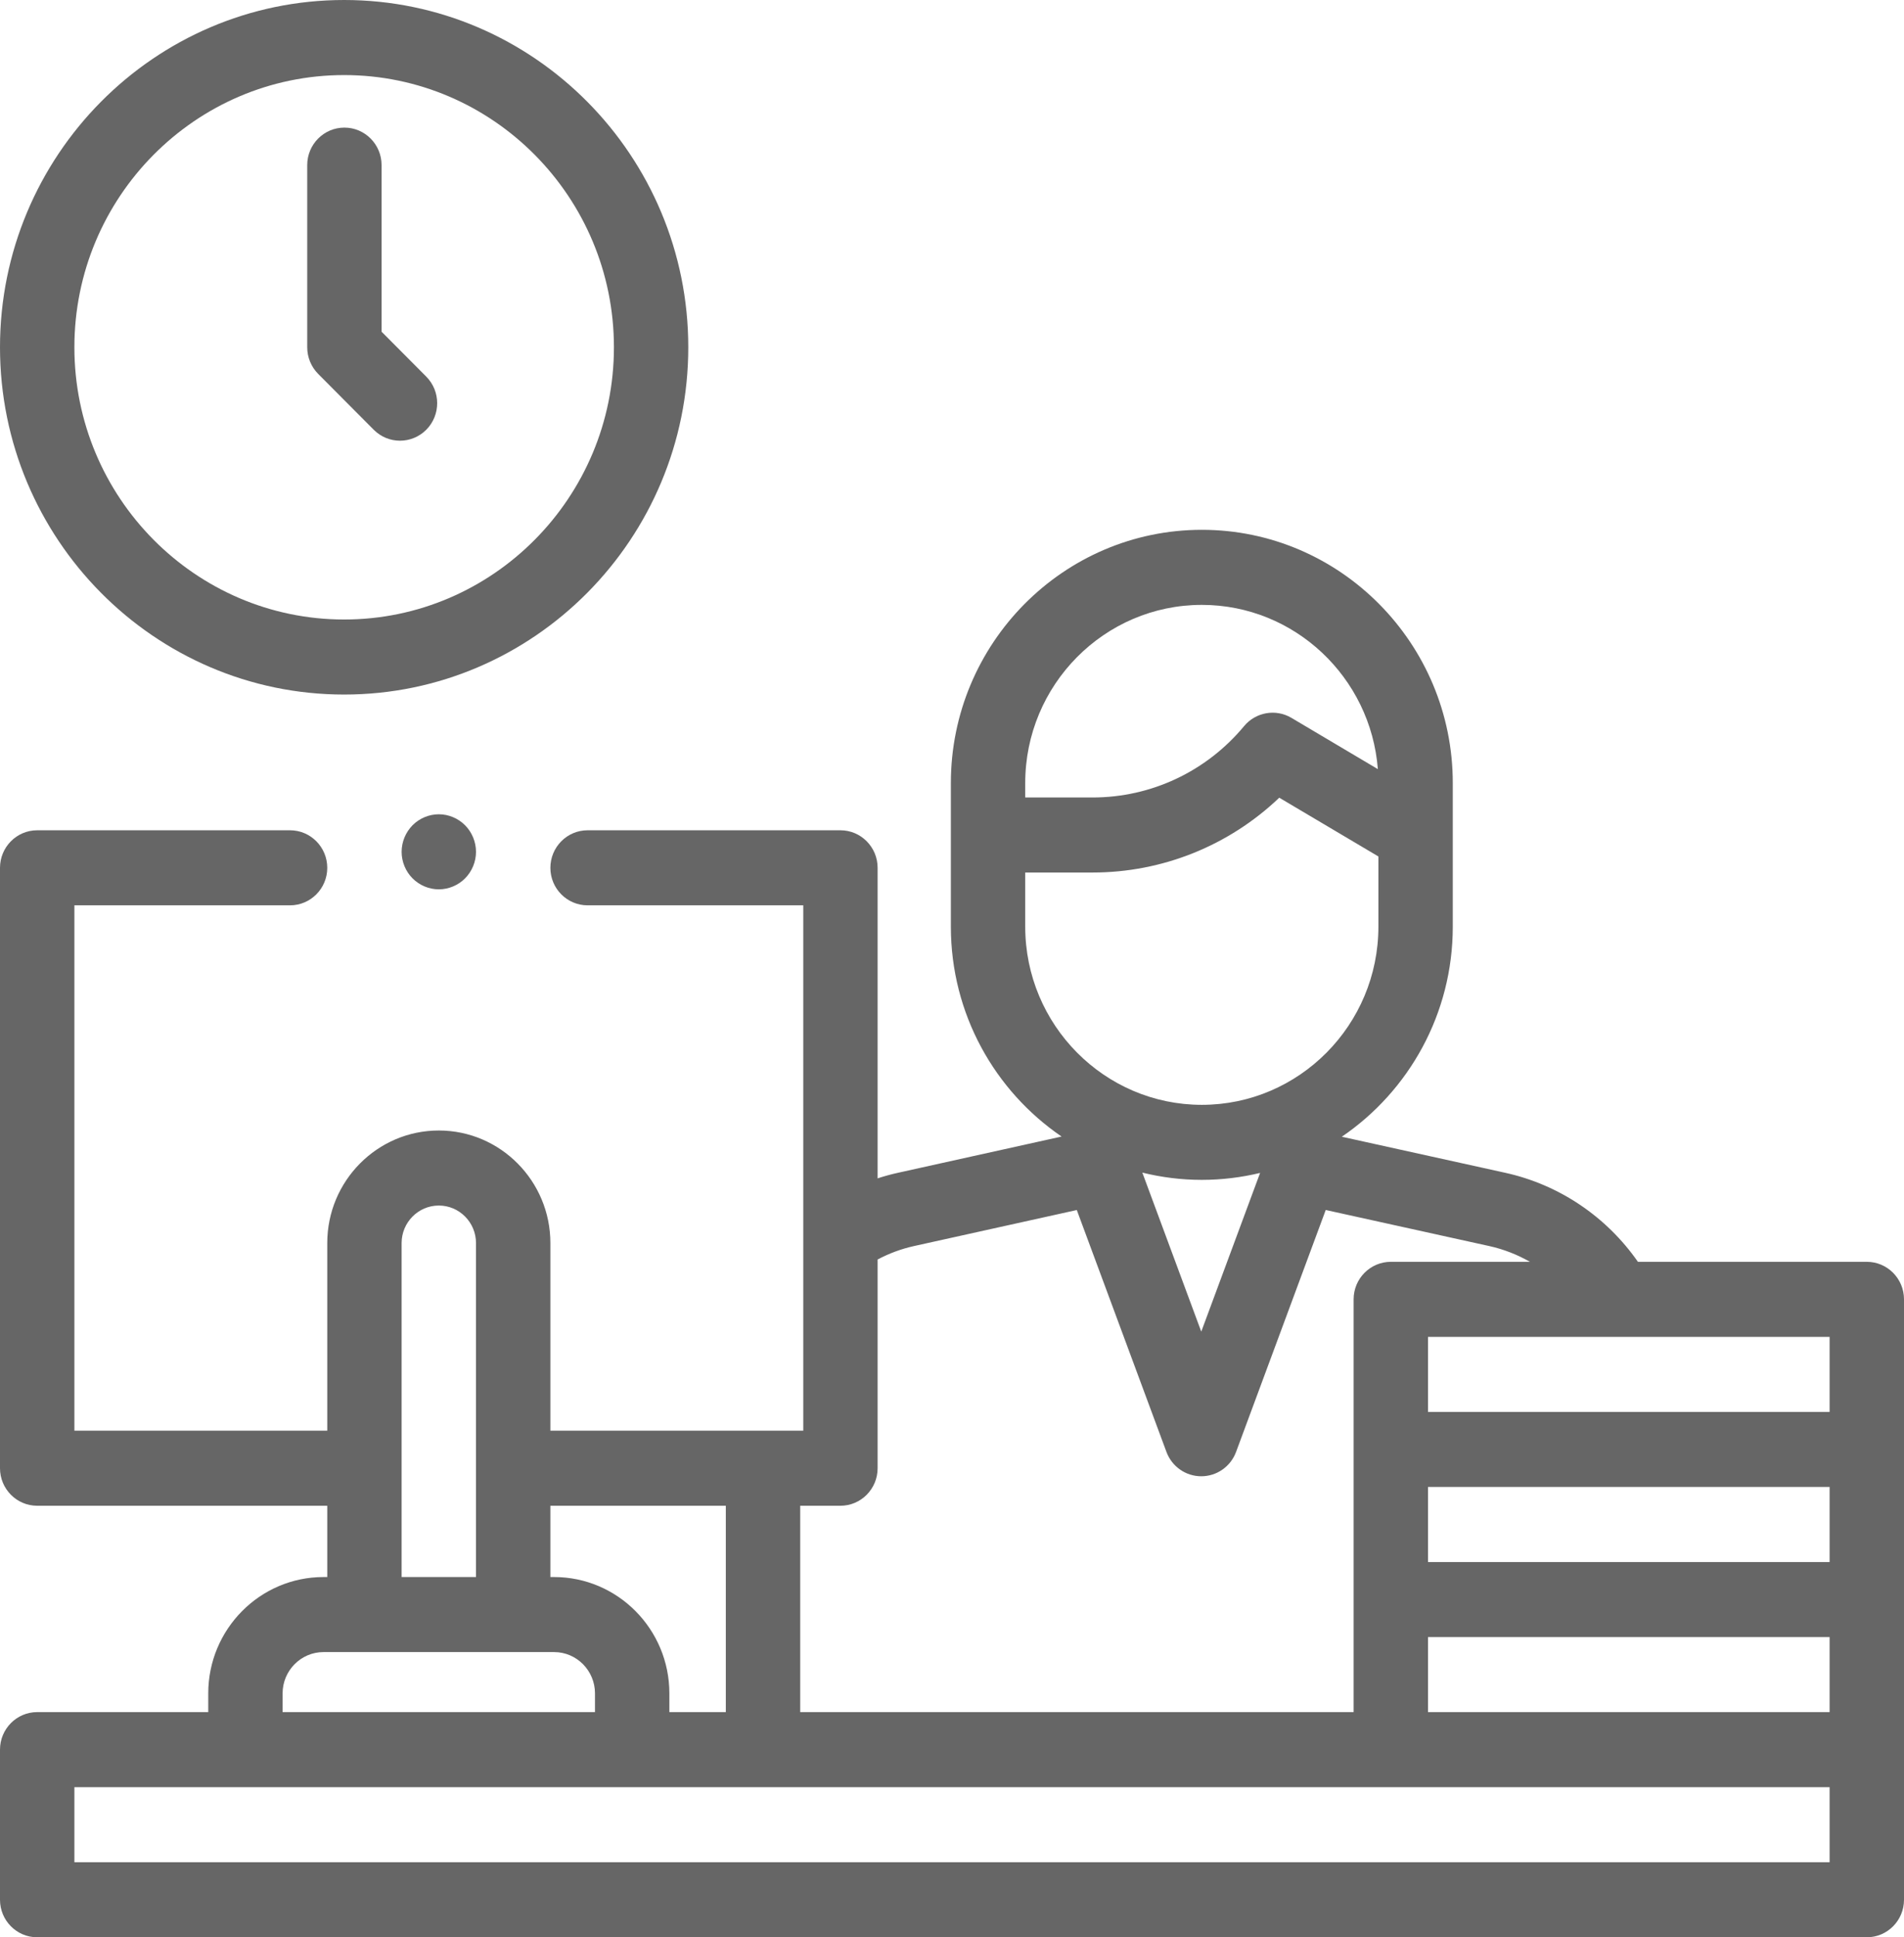
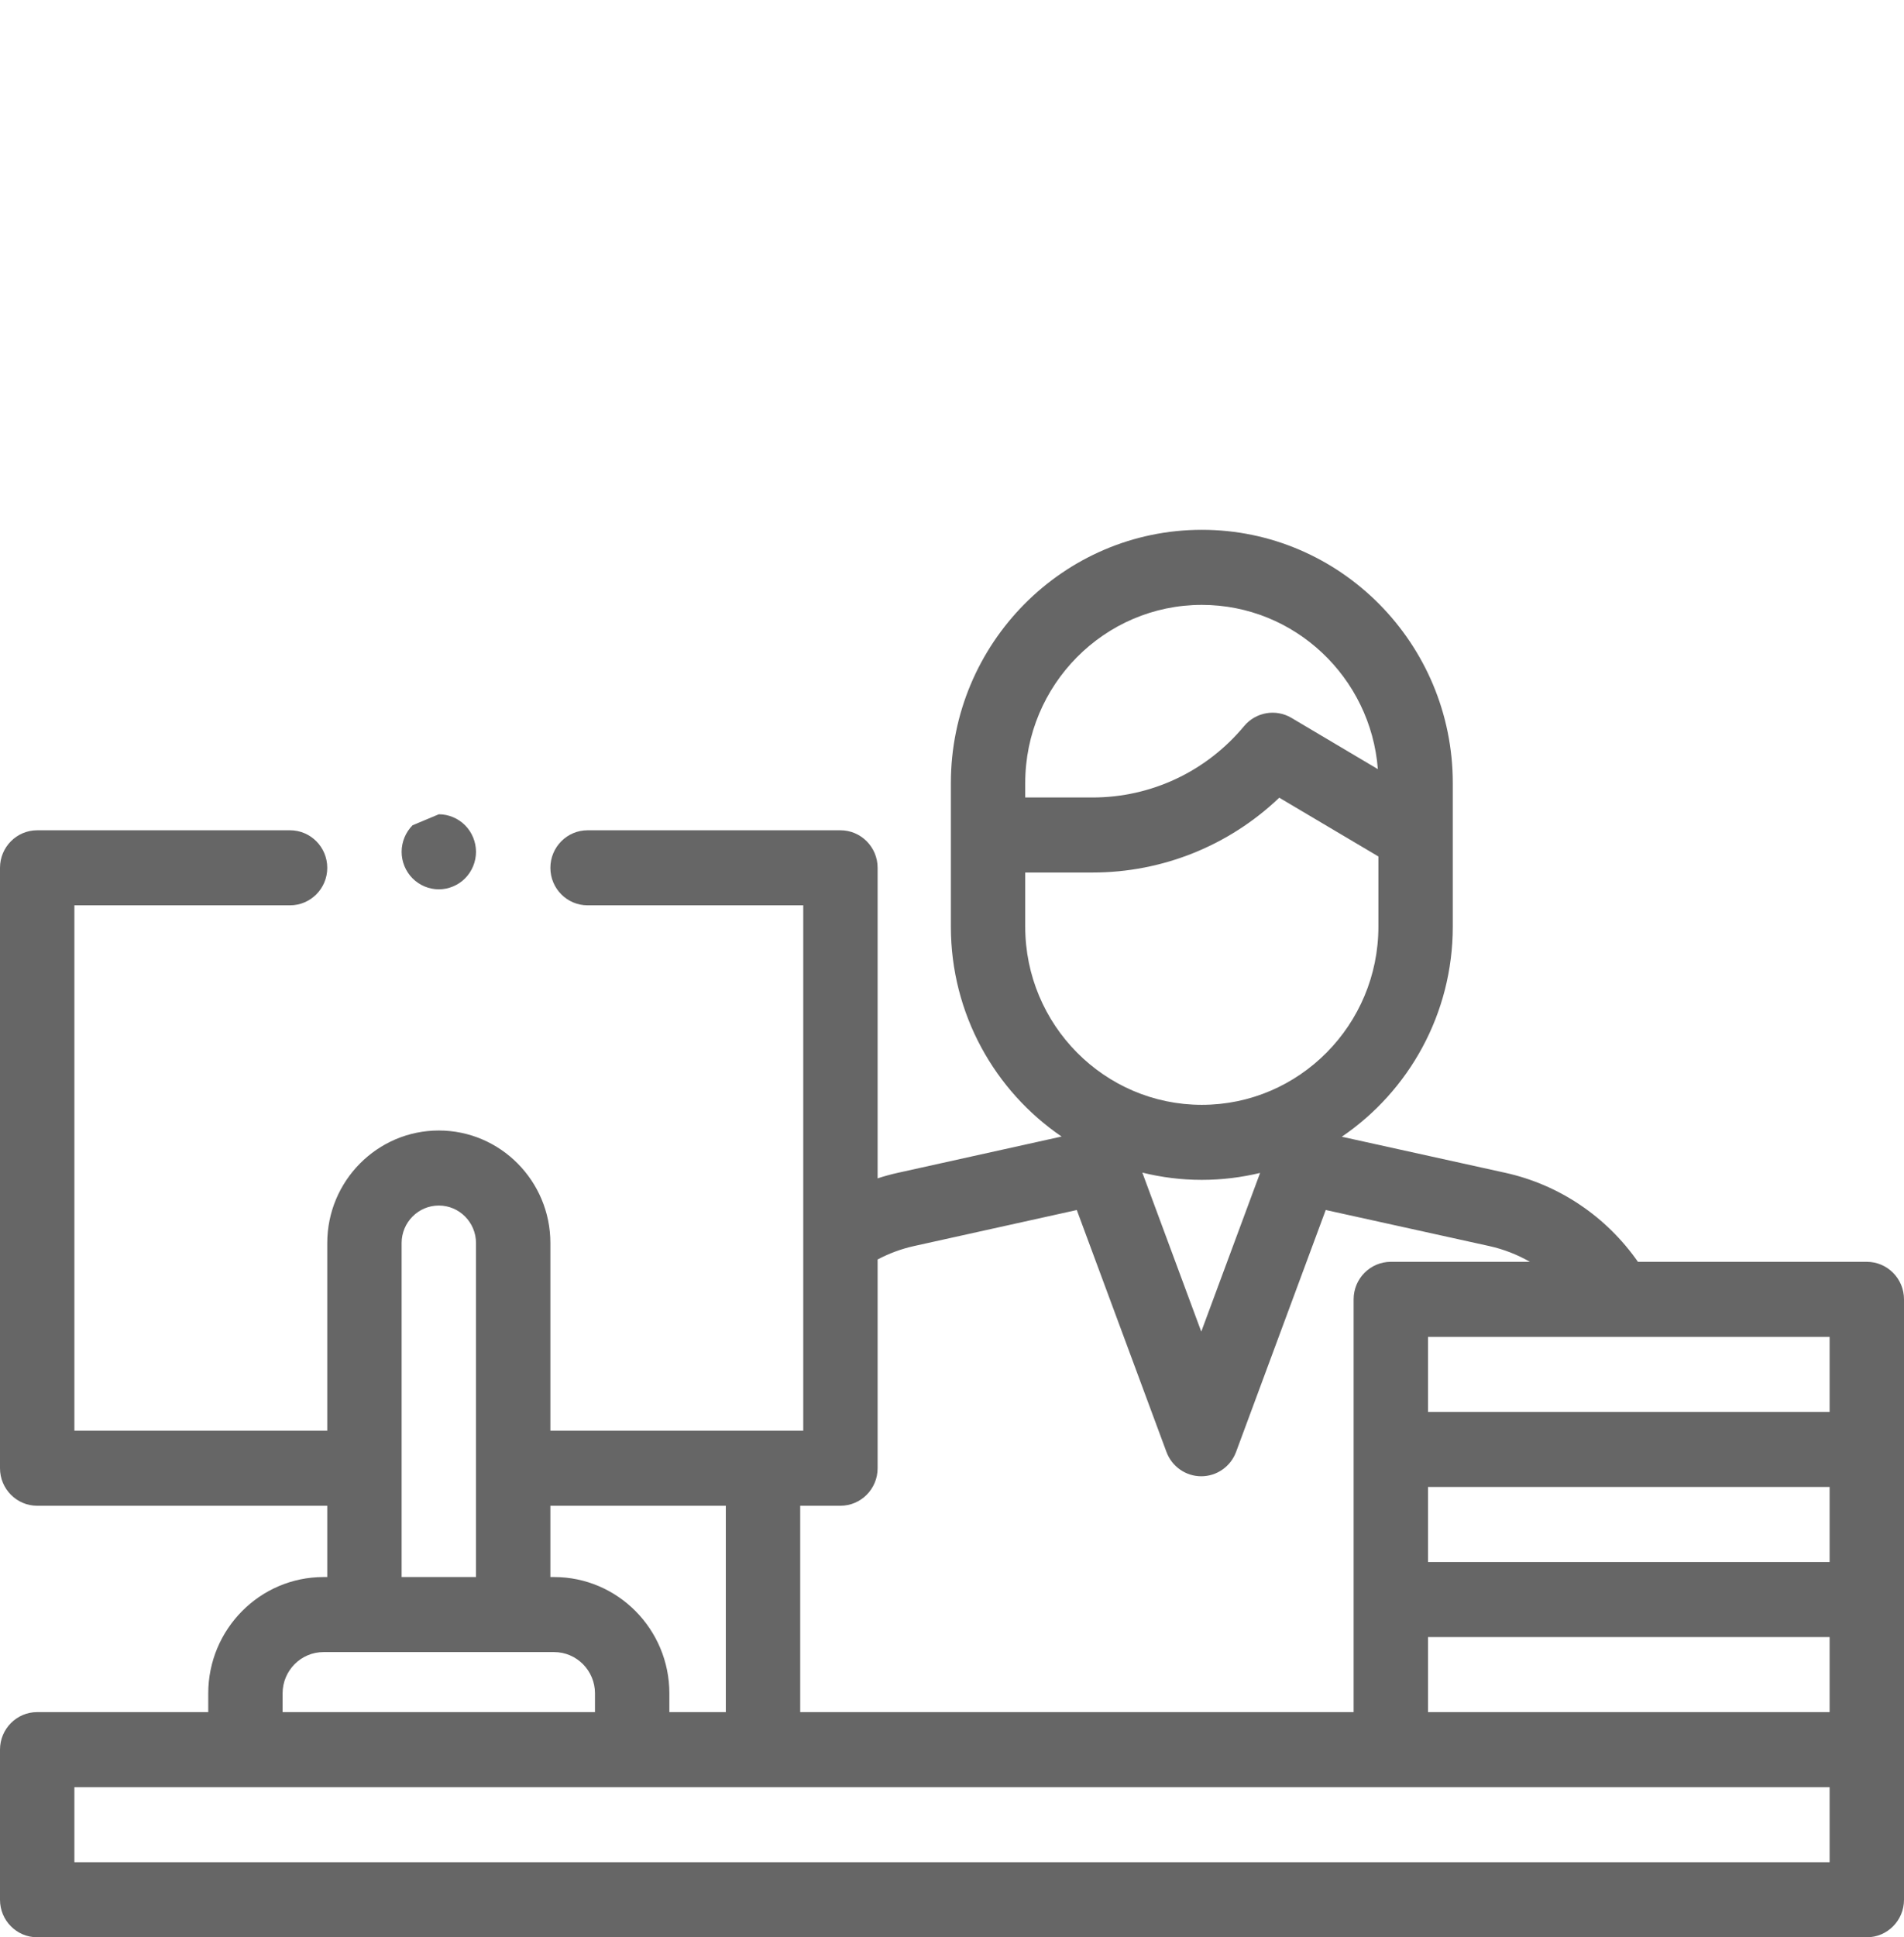
<svg xmlns="http://www.w3.org/2000/svg" id="Untitled-P%E1gina%201" viewBox="0 0 59 60" style="background-color:#ffffff00" version="1.1" xml:space="preserve" x="0px" y="0px" width="59px" height="60px">
  <g id="Capa%201">
    <g>
-       <path d="M 10.664 21.511 C 16.544 21.511 21.328 16.686 21.328 10.755 C 21.328 4.825 16.544 0 10.664 0 C 4.784 0 0 4.825 0 10.755 C 0 16.686 4.784 21.511 10.664 21.511 ZM 10.664 2.325 C 15.274 2.325 19.024 6.107 19.024 10.755 C 19.024 15.405 15.274 19.187 10.664 19.187 C 6.055 19.187 2.305 15.405 2.305 10.755 C 2.305 6.107 6.055 2.325 10.664 2.325 Z" fill="#666666" />
-       <path d="M 11.581 13.31 C 11.806 13.536 12.1 13.649 12.394 13.649 C 12.69 13.649 12.986 13.535 13.211 13.308 C 13.66 12.853 13.659 12.117 13.208 11.664 L 11.824 10.273 L 11.824 5.114 C 11.824 4.472 11.308 3.952 10.672 3.952 C 10.036 3.952 9.52 4.472 9.52 5.114 L 9.52 10.755 C 9.52 11.065 9.642 11.361 9.858 11.579 L 11.581 13.31 Z" fill="#666666" />
      <path d="M 57.848 39.08 L 50.755 39.08 C 49.78 37.682 48.316 36.691 46.645 36.323 L 41.579 35.206 C 43.652 33.796 45.018 31.405 45.018 28.699 L 45.018 25.861 L 45.018 24.548 L 45.018 24.253 C 45.018 19.928 41.529 16.409 37.242 16.409 C 32.953 16.409 29.465 19.928 29.465 24.253 L 29.465 24.548 L 29.465 25.861 L 29.465 28.699 C 29.465 31.402 30.827 33.789 32.896 35.2 L 27.833 36.321 C 27.617 36.368 27.404 36.427 27.195 36.495 L 27.195 26.878 C 27.195 26.236 26.679 25.715 26.043 25.715 L 18.207 25.715 C 17.571 25.715 17.055 26.236 17.055 26.878 C 17.055 27.519 17.571 28.039 18.207 28.039 L 24.891 28.039 L 24.891 44.31 L 17.055 44.31 L 17.055 38.499 C 17.055 36.577 15.504 35.013 13.598 35.013 C 11.691 35.013 10.141 36.577 10.141 38.499 L 10.141 44.31 L 2.305 44.31 L 2.305 28.039 L 8.988 28.039 C 9.624 28.039 10.141 27.519 10.141 26.878 C 10.141 26.236 9.624 25.715 8.988 25.715 L 1.152 25.715 C 0.516 25.715 0 26.236 0 26.878 L 0 45.472 C 0 46.114 0.516 46.635 1.152 46.635 L 10.141 46.635 L 10.141 48.843 L 10.025 48.843 C 8.055 48.843 6.453 50.459 6.453 52.446 L 6.453 53.026 L 1.152 53.026 C 0.516 53.026 0 53.547 0 54.189 L 0 58.838 C 0 59.479 0.516 60 1.152 60 L 57.848 60 C 58.484 60 59 59.479 59 58.838 L 59 54.189 L 59 49.54 L 59 44.891 L 59 40.242 C 59 39.601 58.484 39.08 57.848 39.08 ZM 50.839 53.026 L 44.25 53.026 L 44.25 50.702 L 56.695 50.702 L 56.695 53.026 L 50.839 53.026 ZM 56.695 48.378 L 44.25 48.378 L 44.25 46.053 L 56.695 46.053 L 56.695 48.378 ZM 56.695 43.729 L 44.25 43.729 L 44.25 41.405 L 50.112 41.405 C 50.116 41.405 50.119 41.406 50.123 41.406 C 50.126 41.406 50.13 41.405 50.133 41.405 L 56.695 41.405 L 56.695 43.729 ZM 31.769 24.253 C 31.769 21.21 34.224 18.734 37.241 18.734 C 40.114 18.734 42.477 20.979 42.696 23.821 L 40.018 22.233 C 39.533 21.946 38.913 22.054 38.551 22.489 C 37.384 23.894 35.672 24.699 33.856 24.699 L 31.769 24.699 L 31.769 24.549 L 31.769 24.253 L 31.769 24.253 ZM 31.769 27.023 L 33.856 27.023 C 36.025 27.023 38.085 26.189 39.641 24.706 L 42.713 26.526 L 42.713 28.699 C 42.713 31.742 40.258 34.218 37.242 34.218 C 34.224 34.218 31.769 31.742 31.769 28.699 L 31.769 27.023 L 31.769 27.023 ZM 39.047 36.327 L 37.224 41.242 L 35.398 36.317 C 35.989 36.463 36.606 36.542 37.241 36.542 C 37.863 36.542 38.467 36.466 39.047 36.327 ZM 26.043 46.635 C 26.679 46.635 27.195 46.114 27.195 45.472 L 27.195 39.008 C 27.551 38.819 27.93 38.679 28.327 38.591 L 33.367 37.476 L 36.145 44.967 C 36.313 45.421 36.743 45.722 37.224 45.722 C 37.705 45.722 38.135 45.421 38.303 44.967 L 41.081 37.475 L 46.153 38.593 C 46.598 38.692 47.02 38.858 47.409 39.08 L 43.098 39.08 C 42.461 39.08 41.945 39.601 41.945 40.242 L 41.945 44.891 L 41.945 49.54 L 41.945 53.026 L 24.796 53.026 L 24.796 46.635 L 26.043 46.635 L 26.043 46.635 ZM 22.491 46.635 L 22.491 53.026 L 20.742 53.026 L 20.742 52.446 C 20.742 50.459 19.14 48.843 17.17 48.843 L 17.055 48.843 L 17.055 46.635 L 22.491 46.635 ZM 12.445 38.499 C 12.445 37.859 12.962 37.337 13.598 37.337 C 14.233 37.337 14.75 37.859 14.75 38.499 L 14.75 48.843 L 12.445 48.843 L 12.445 38.499 ZM 8.757 52.446 C 8.757 51.741 9.326 51.167 10.025 51.167 L 11.293 51.167 L 15.902 51.167 L 17.17 51.167 C 17.869 51.167 18.437 51.741 18.437 52.446 L 18.437 53.026 L 8.757 53.026 L 8.757 52.446 ZM 56.695 57.675 L 2.305 57.675 L 2.305 55.351 L 56.695 55.351 L 56.695 57.675 Z" fill="#666666" />
-       <path d="M 12.783 25.56 C 12.569 25.777 12.445 26.076 12.445 26.382 C 12.445 26.688 12.568 26.987 12.783 27.203 C 12.997 27.419 13.294 27.544 13.598 27.544 C 13.9 27.544 14.198 27.42 14.412 27.203 C 14.627 26.987 14.75 26.688 14.75 26.382 C 14.75 26.076 14.627 25.777 14.412 25.56 C 14.198 25.344 13.9 25.219 13.598 25.219 C 13.294 25.219 12.997 25.344 12.783 25.56 Z" fill="#666666" />
+       <path d="M 12.783 25.56 C 12.569 25.777 12.445 26.076 12.445 26.382 C 12.445 26.688 12.568 26.987 12.783 27.203 C 12.997 27.419 13.294 27.544 13.598 27.544 C 13.9 27.544 14.198 27.42 14.412 27.203 C 14.627 26.987 14.75 26.688 14.75 26.382 C 14.75 26.076 14.627 25.777 14.412 25.56 C 14.198 25.344 13.9 25.219 13.598 25.219 Z" fill="#666666" />
    </g>
  </g>
</svg>